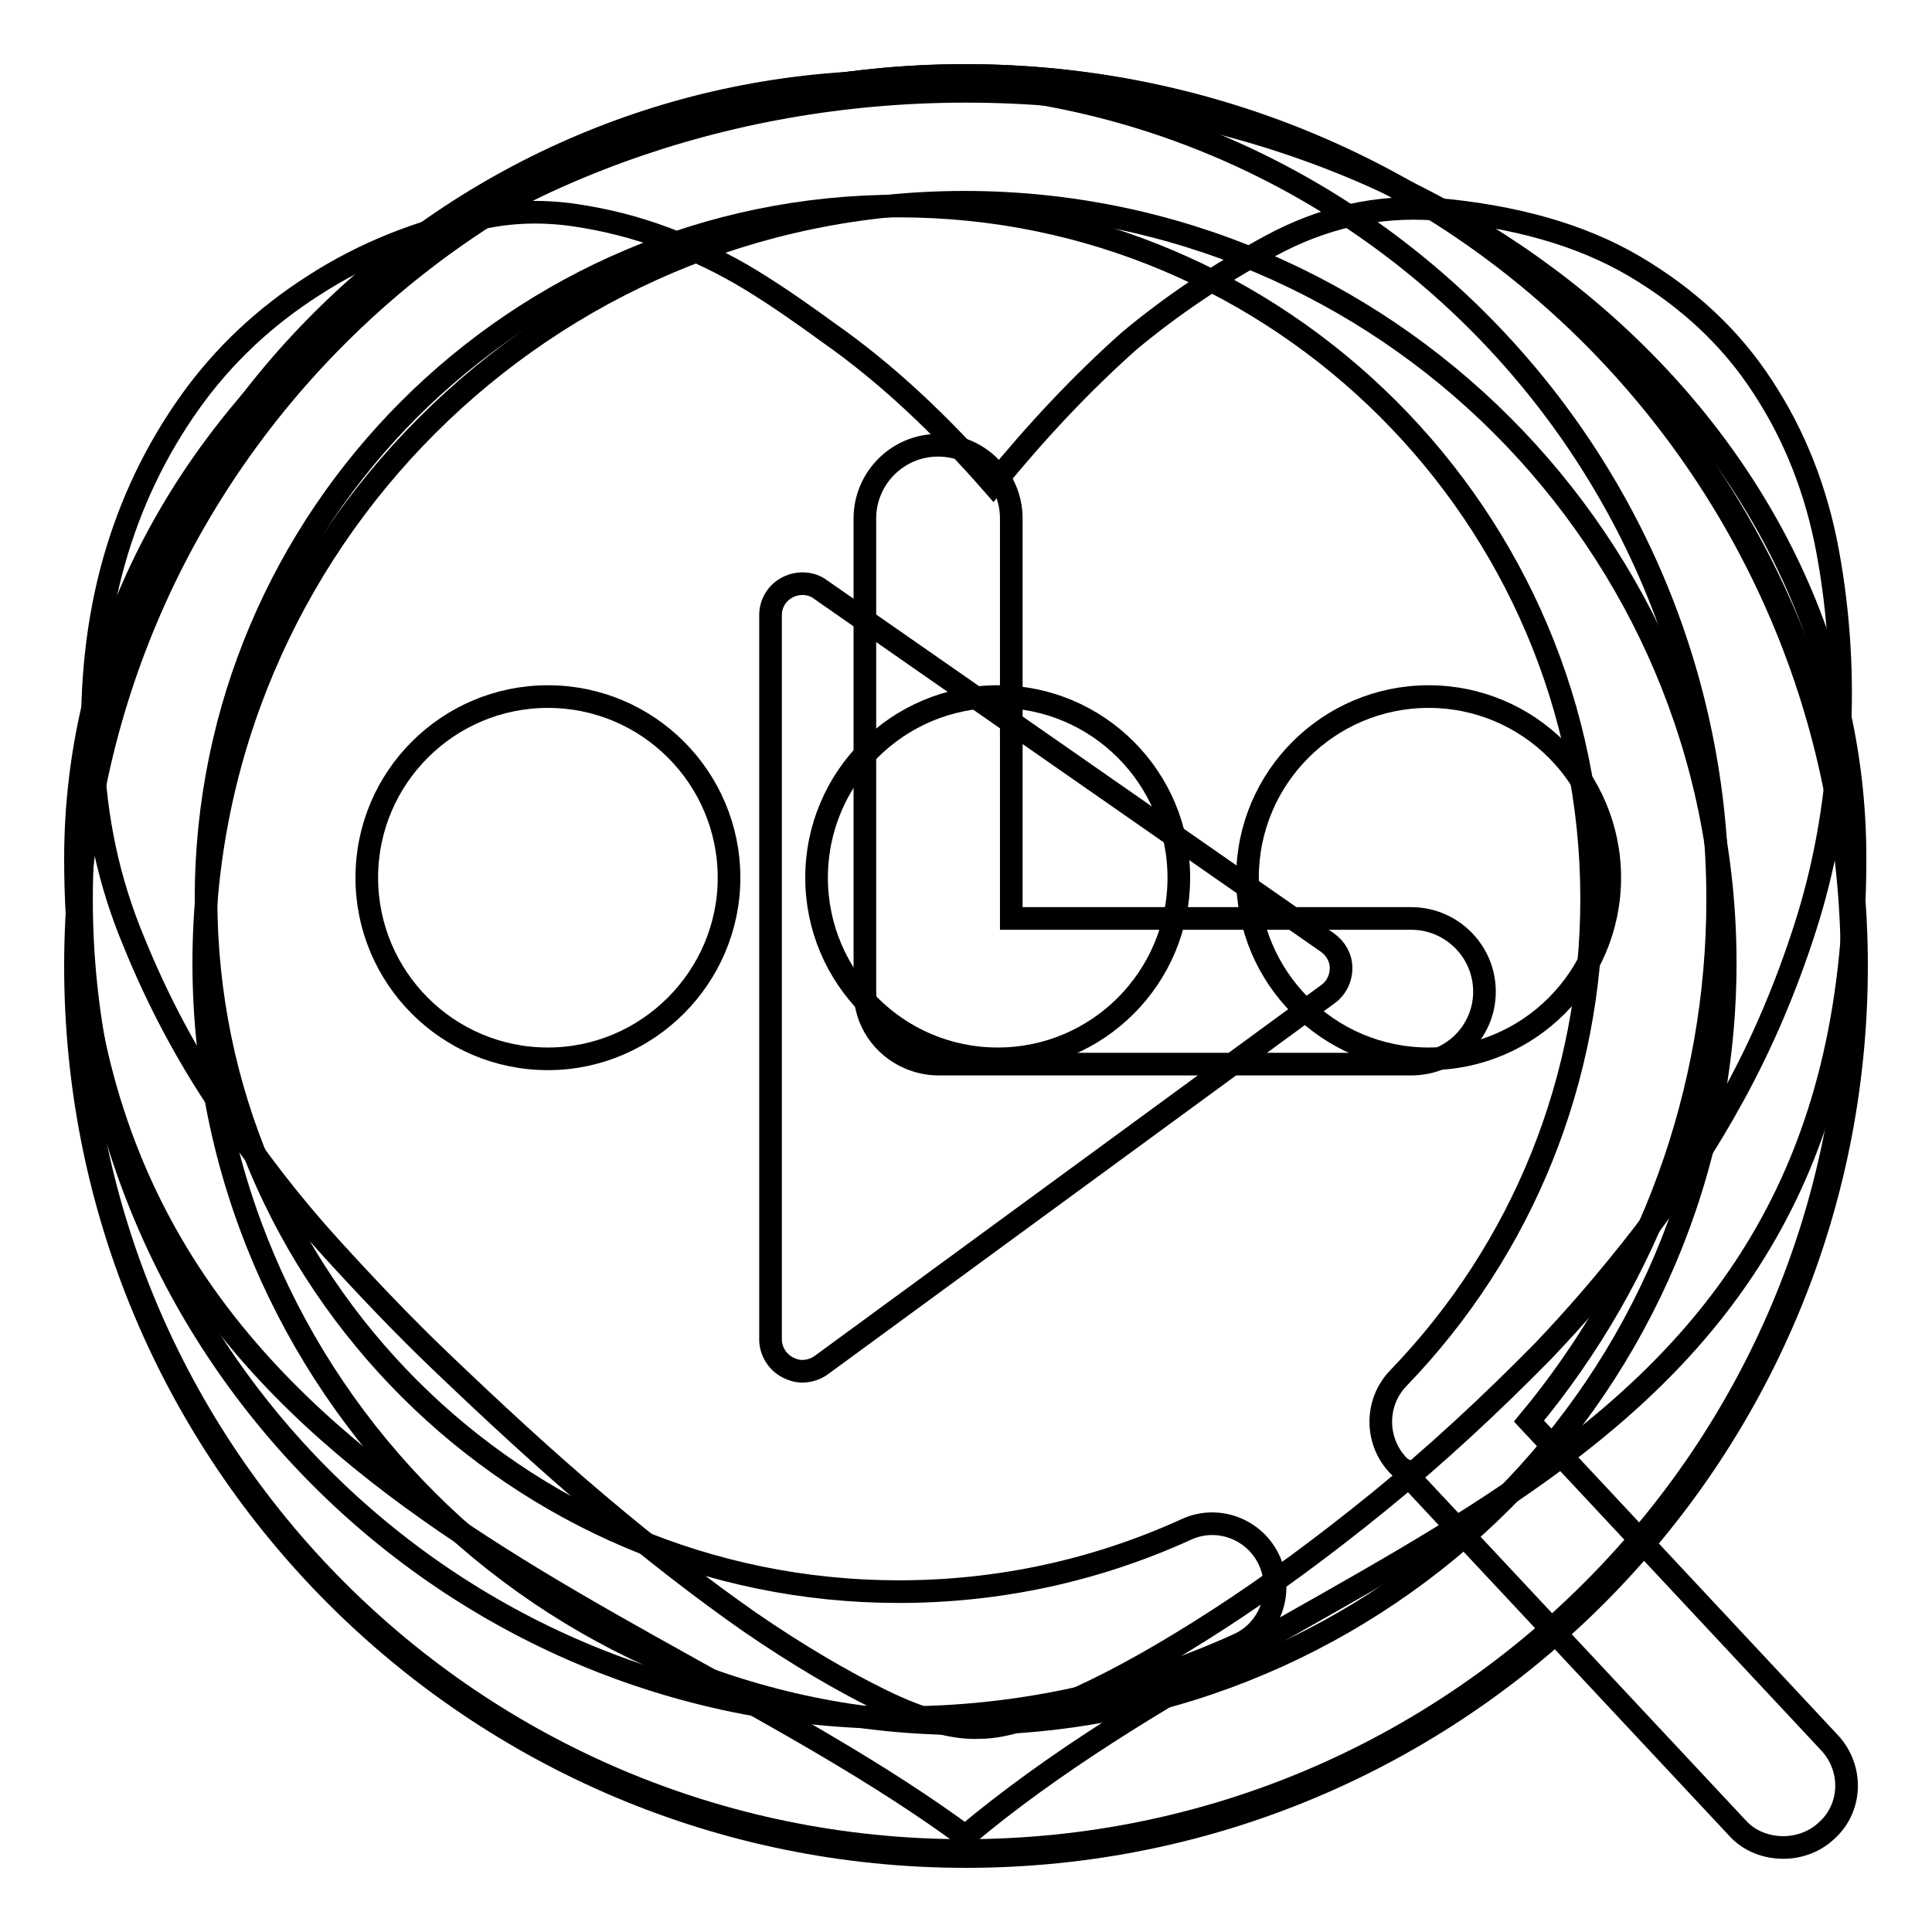
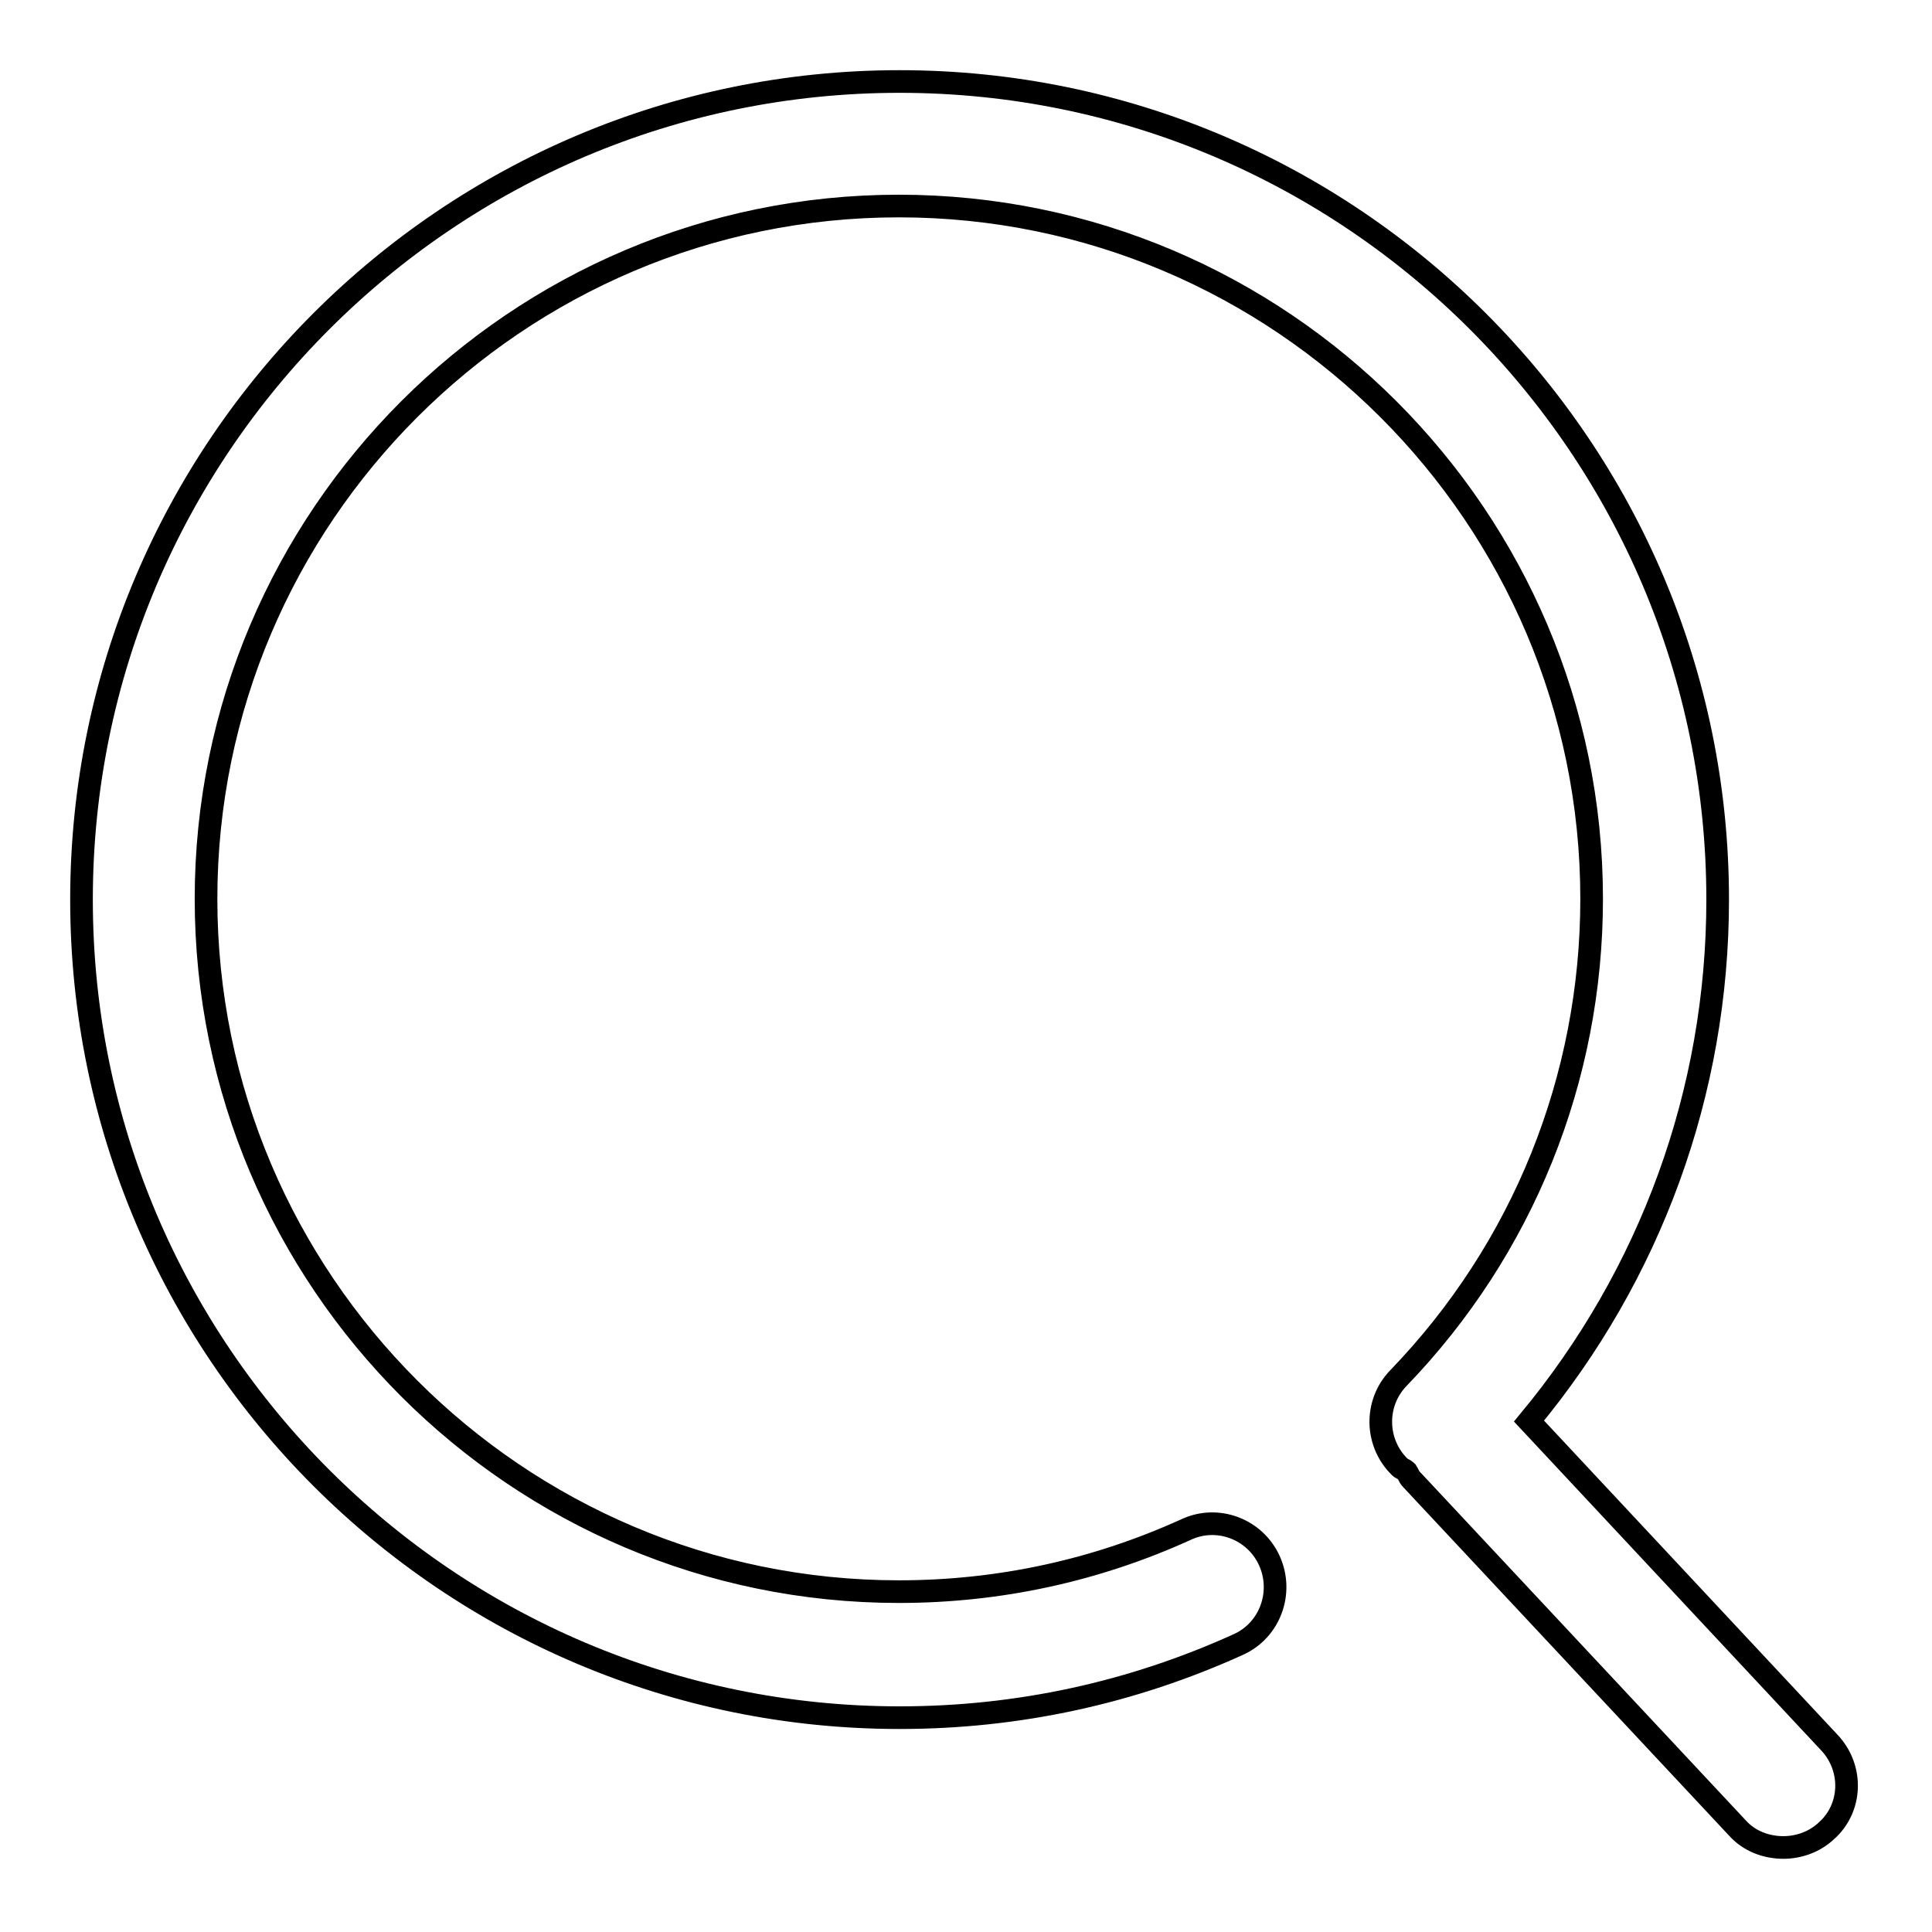
<svg xmlns="http://www.w3.org/2000/svg" version="1.1" x="0px" y="0px" viewBox="0 0 256 256" enable-background="new 0 0 256 256" xml:space="preserve">
  <g>
    <g>
-       <path stroke-width="3" fill-opacity="0" stroke="#000000" d="M128,10C62.8,10,10,62.8,10,128c0,65.2,52.8,118,118,118c65.2,0,118-52.8,118-118C246,62.8,193.2,10,128,10L128,10L128,10z M187,141h-62.7c-1.3,0-2.6-0.3-3.8-0.8c-3.5-1.5-5.9-4.9-5.9-8.9V68.7c0-5.3,4.3-9.7,9.7-9.7c5.3,0,9.7,4.3,9.7,9.7v53h53c5.3,0,9.7,4.3,9.7,9.7C196.7,136.7,192.4,141,187,141L187,141L187,141z" />
-       <path stroke-width="3" fill-opacity="0" stroke="#000000" d="M127.8,10C62.9,10,10.2,62.7,10.2,127.6c0,65,52.6,117.6,117.6,117.6c65,0,117.6-52.6,117.6-117.6C245.4,62.7,192.8,10,127.8,10L127.8,10L127.8,10z M127.8,228.4C72.3,228.4,27,183.2,27,127.6C27,72.1,72.3,26.8,127.8,26.8s100.8,45.2,100.8,100.8C228.6,183.2,183.4,228.4,127.8,228.4L127.8,228.4L127.8,228.4z M106.3,181.7c-0.7,0-1.3-0.2-1.9-0.5c-1.4-0.7-2.3-2.2-2.3-3.7v-96c0-1.6,0.9-3,2.3-3.7c1.4-0.7,3.1-0.6,4.3,0.3l67.2,46.8c1.1,0.8,1.8,2,1.8,3.4c0,1.3-0.6,2.6-1.7,3.4l-67.2,49.2C108.1,181.4,107.2,181.7,106.3,181.7L106.3,181.7z" />
-       <path stroke-width="3" fill-opacity="0" stroke="#000000" d="M131.6,64.2c5.7-7,11.7-13.4,18-19c5.5-4.6,11.7-8.8,18.7-12.6c7-3.8,14.2-5.4,21.7-4.9c10.6,0.9,19.5,3.4,26.6,7.6c7.1,4.2,12.8,9.5,17,16c4.2,6.4,7.1,13.7,8.6,21.9s2,16.5,1.5,25.1c-0.5,8.6-2,16.8-4.5,24.6c-2.5,7.8-5.6,15.1-9.3,21.9c-3.7,6.8-7.8,13-12.2,18.8c-4.5,5.8-8.9,10.9-13.4,15.6c-6.9,7-14,13.6-21.5,19.7c-7.5,6.1-14.6,11.3-21.4,15.7s-13,7.9-18.5,10.4s-9.9,3.9-13,3.9c-3.4,0.2-7.8-1-13.1-3.6c-5.3-2.6-11.1-6-17.5-10.4c-6.3-4.4-13-9.6-20.1-15.6s-14-12.4-20.9-19c-4.5-4.3-9.3-9.3-14.4-14.9c-5.2-5.7-10-11.9-14.5-18.7c-4.6-6.8-8.5-14.1-11.7-22c-3.3-7.9-5.1-16.3-5.4-25.2c-0.3-8.9,0.6-17.3,2.8-25.1c2.2-7.8,5.6-14.8,10-21s9.9-11.4,16.5-15.6c6.5-4.2,13.9-7.2,22.1-8.9c4.1-0.9,8.2-1,12.4-0.4c4.1,0.6,8.1,1.6,12.1,3.1c3.9,1.5,7.7,3.3,11.3,5.5c3.6,2.2,7,4.6,10.3,7C117.5,49.5,124.7,56.3,131.6,64.2L131.6,64.2z" />
      <path stroke-width="3" fill-opacity="0" stroke="#000000" d="M242.4,230.9l-39.8-42.6c16.1-19.4,25-43.6,25-69.1c0-59.8-48.6-108.4-108.4-108.4c-59.8,0-108.4,48.6-108.4,108.4c0,59.8,48.6,108.4,108.4,108.4c15.7,0,30.8-3.3,44.9-9.7c4.2-1.9,6-6.9,4.1-11.1c-1.9-4.2-6.9-6.1-11.1-4.1c-11.9,5.4-24.7,8.2-38,8.2c-50.6,0-91.8-41.2-91.8-91.8c0-50.6,41.2-91.8,91.8-91.8c50.6,0,91.8,41.2,91.8,91.8c0,23.8-9.1,46.4-25.6,63.5c-3.2,3.3-3.1,8.6,0.2,11.8c0.2,0.2,0.6,0.3,0.9,0.6c0.2,0.3,0.3,0.7,0.6,1l43.2,46.2c1.6,1.8,3.9,2.6,6.1,2.6c2,0,4.1-0.7,5.7-2.2C245.4,239.6,245.6,234.3,242.4,230.9L242.4,230.9z" />
-       <path stroke-width="3" fill-opacity="0" stroke="#000000" d="M128,12.1C62.8,12.1,10,57.7,10,113.8c0,81.5,73.2,96.6,117.9,129.5c47.6-39.9,117.9-46.9,117.9-129.5C245.9,57.6,193.1,12.1,128,12.1L128,12.1z M72.6,140.3c-13.3,0-24-10.8-24-24c0-13.3,10.8-24,24-24c13.3,0,24,10.8,24,24C96.6,129.5,85.8,140.3,72.6,140.3L72.6,140.3z M132.2,140.3c-13.3,0-24-10.8-24-24c0-13.3,10.8-24,24-24c13.3,0,24,10.8,24,24C156.2,129.5,145.5,140.3,132.2,140.3L132.2,140.3z M189.3,140.3c-13.3,0-24-10.8-24-24c0-13.3,10.8-24,24-24c13.3,0,24,10.8,24,24C213.3,129.5,202.6,140.3,189.3,140.3L189.3,140.3z" />
    </g>
  </g>
</svg>